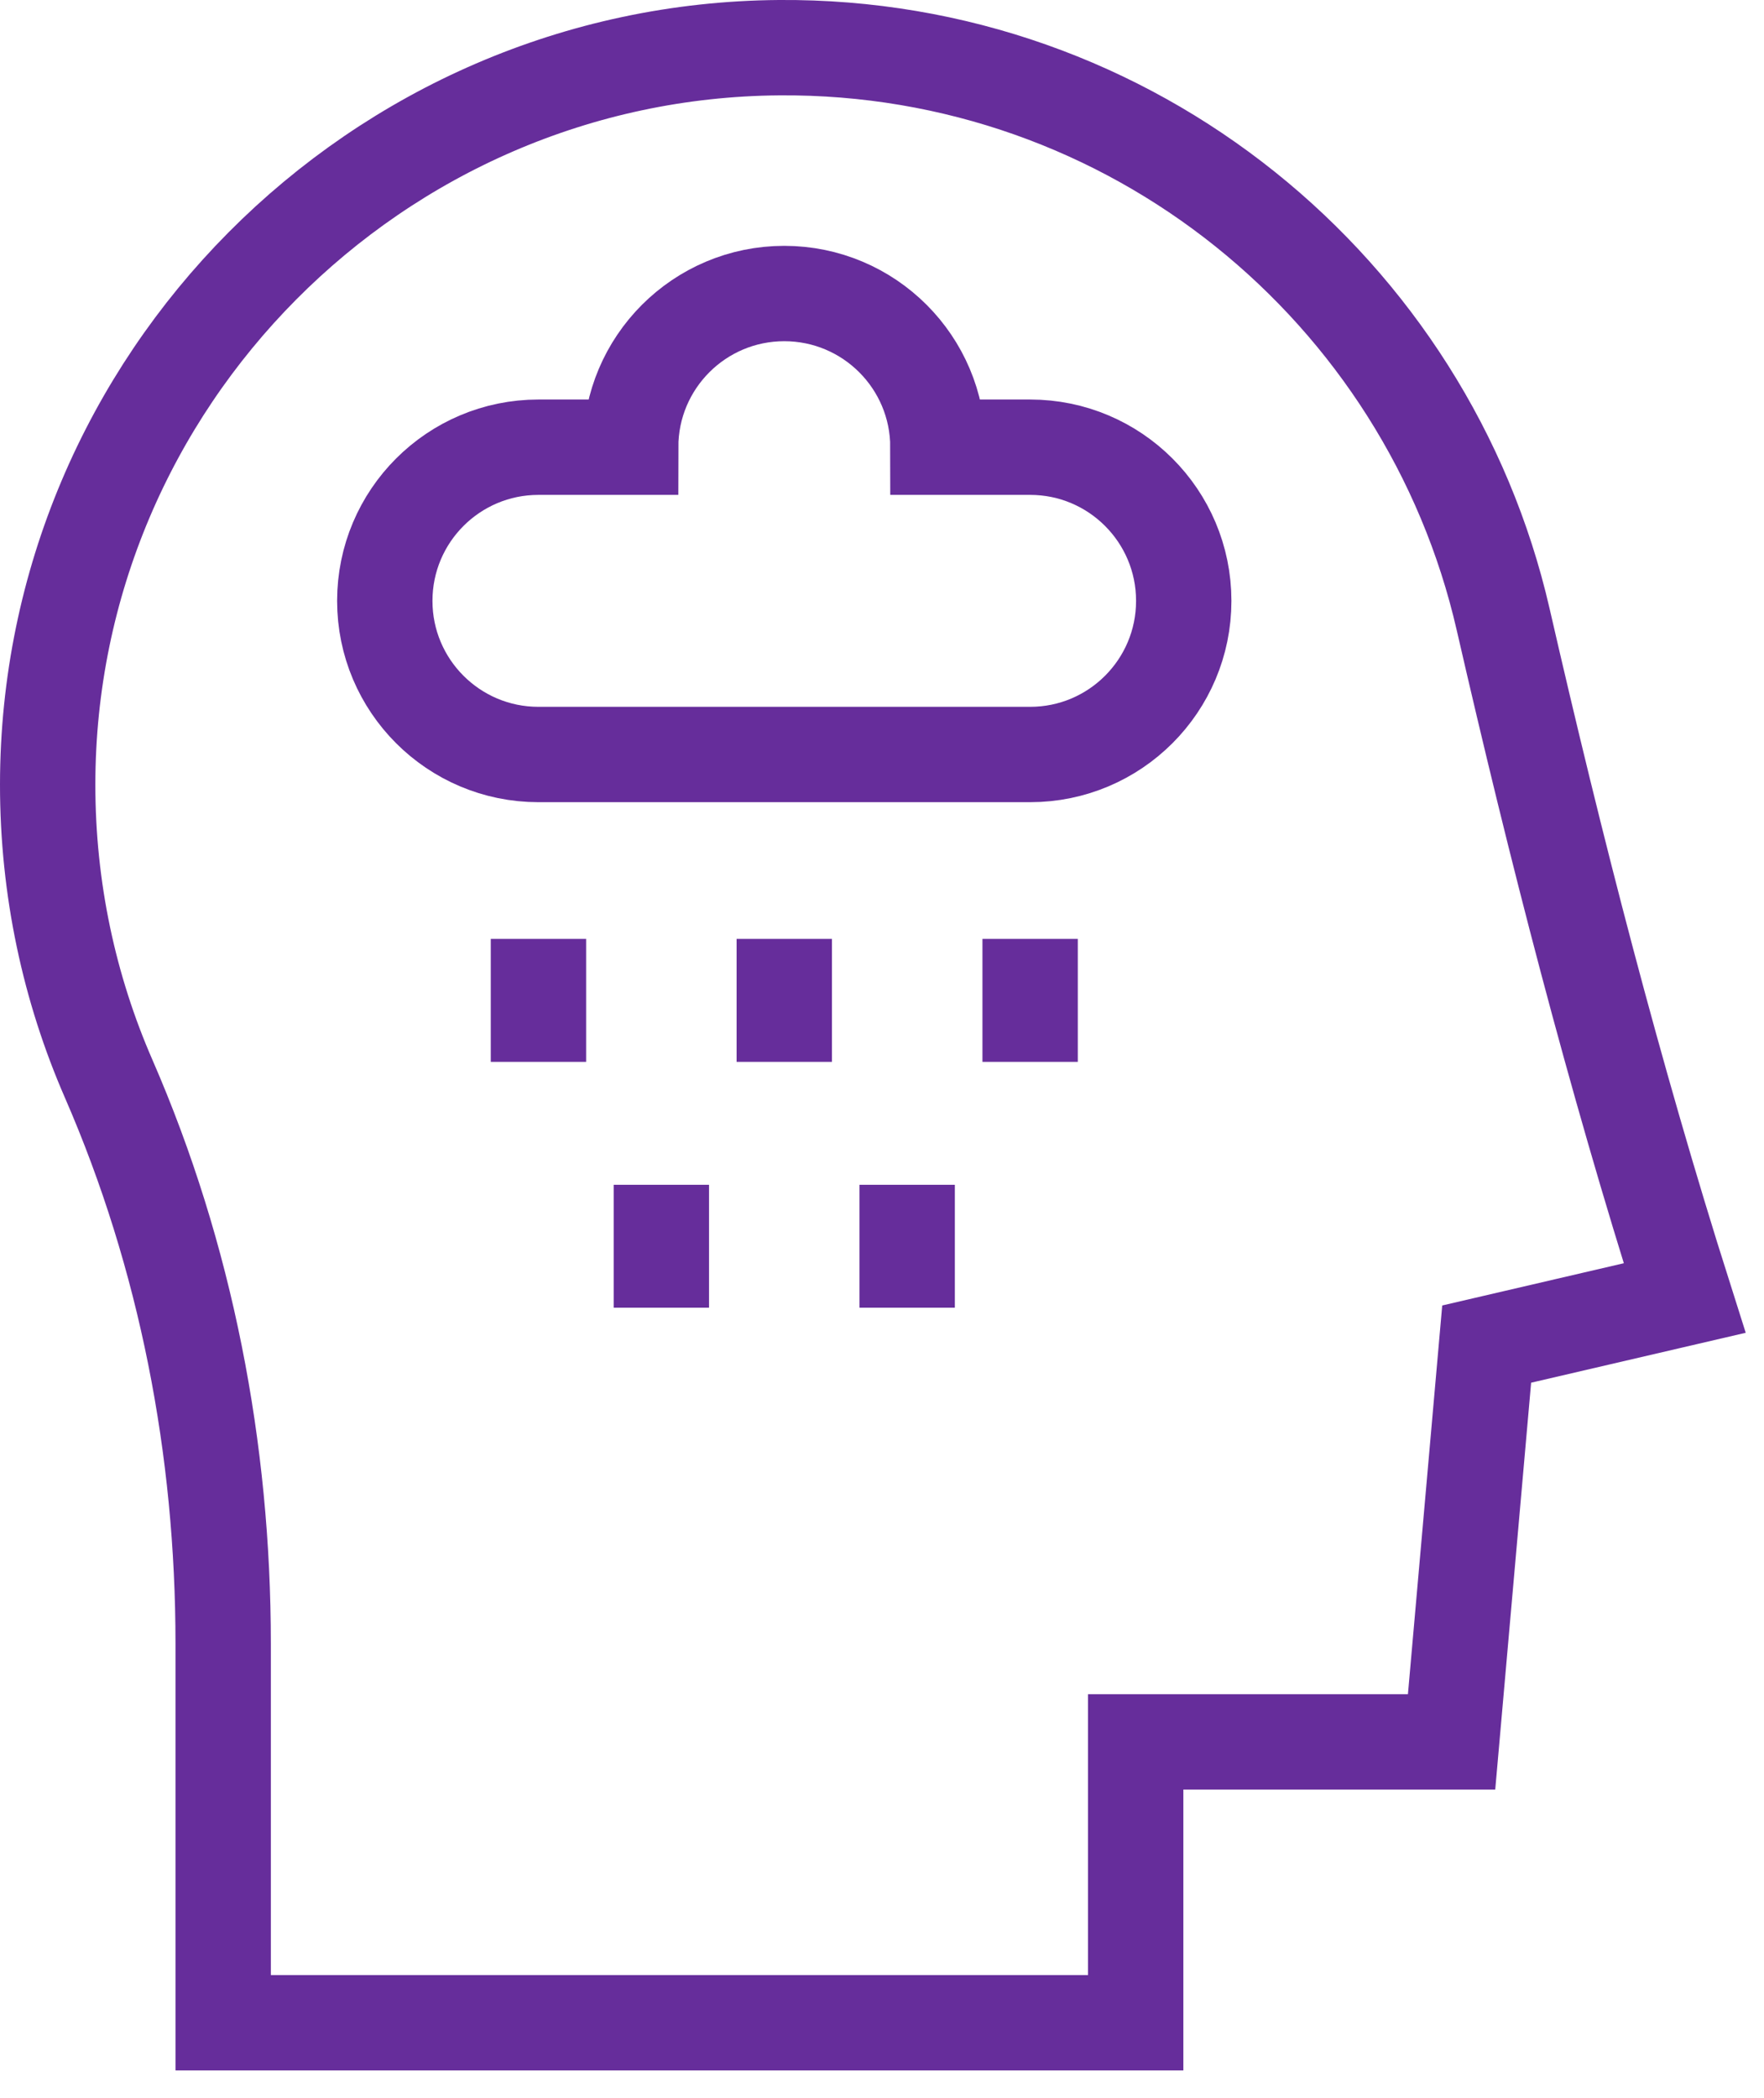
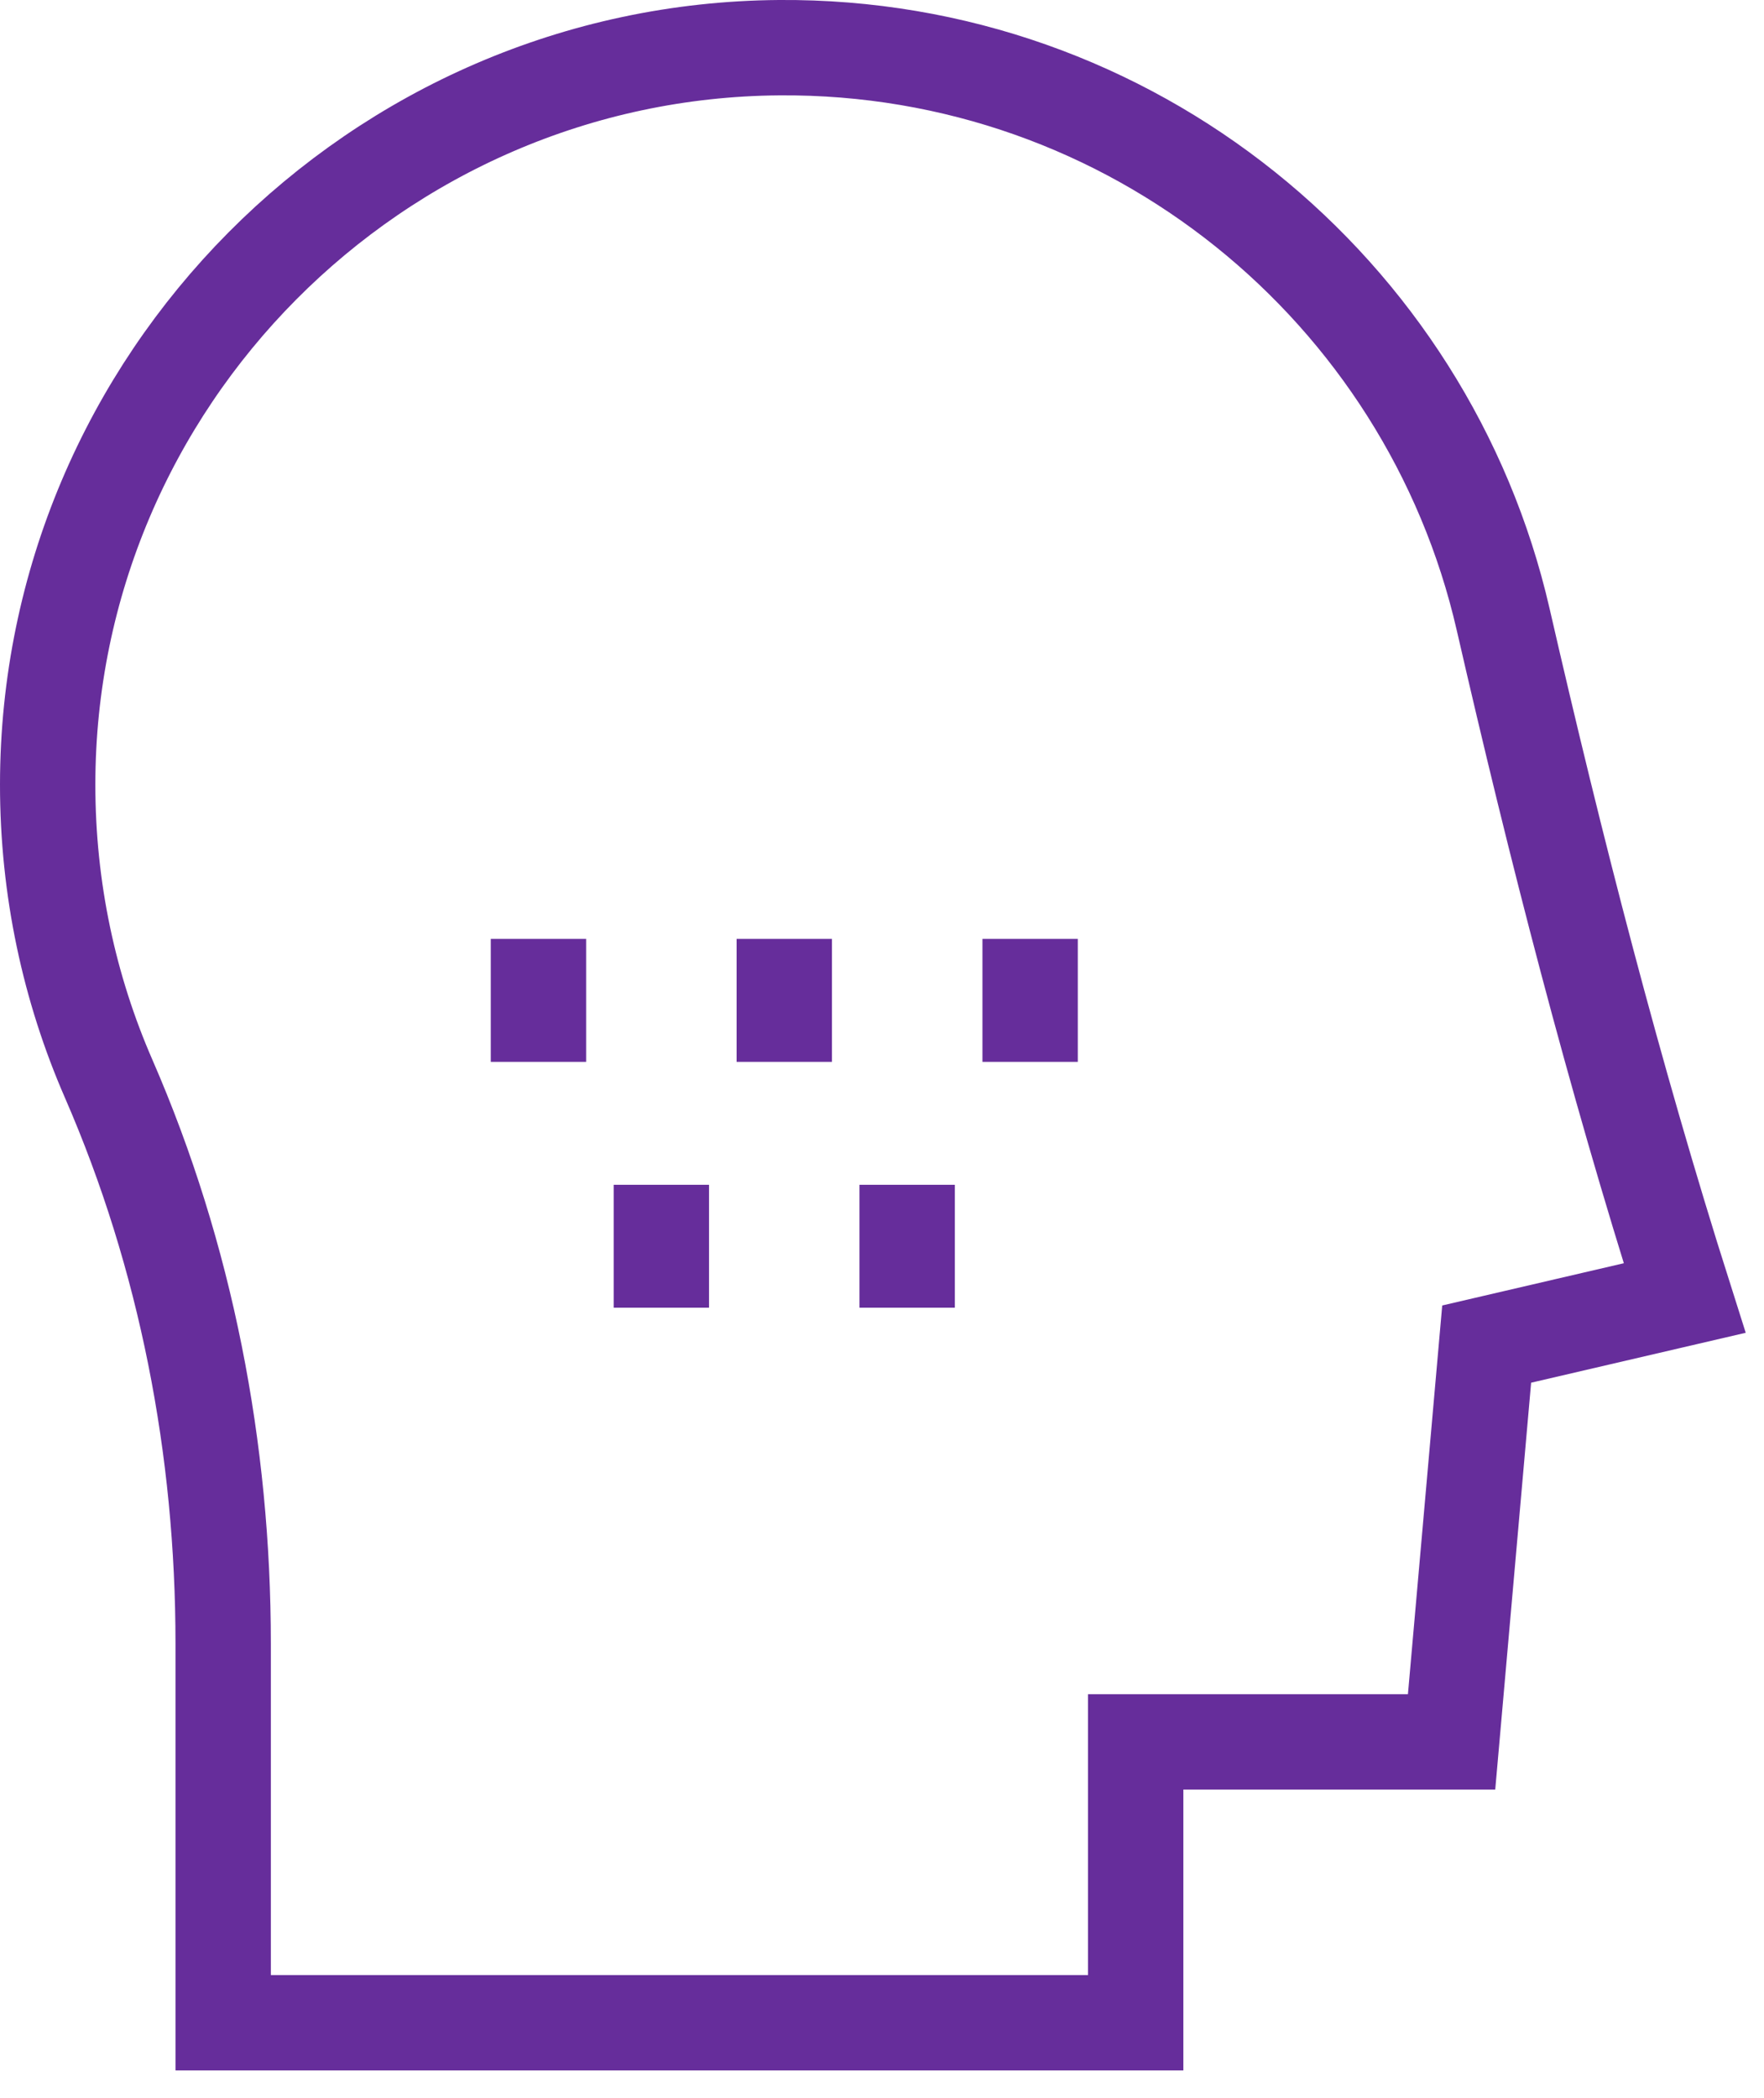
<svg xmlns="http://www.w3.org/2000/svg" width="37" height="44" viewBox="0 0 37 44" fill="none">
  <path d="M31.528 12.987C29.944 6.085 23.74 0.947 16.345 1C7.889 1.062 1.005 7.995 1 16.45C0.999 18.646 1.455 20.735 2.28 22.626C3.904 26.355 4.681 30.399 4.681 34.467V42.422H23.821V36.532H30.447L31.183 28.189L35.336 27.223C33.849 22.539 32.627 17.777 31.528 12.987Z" stroke="#662D9B" stroke-width="2" stroke-miterlimit="10" />
-   <path d="M21.607 9.379C23.386 9.379 24.829 10.822 24.829 12.602C24.829 14.381 23.386 15.824 21.607 15.824H11.294C9.514 15.824 8.071 14.381 8.071 12.602C8.071 10.822 9.514 9.379 11.294 9.379H13.228C13.228 7.599 14.671 6.156 16.45 6.156C18.23 6.156 19.673 7.599 19.673 9.379H21.607Z" stroke="#662D9B" stroke-width="2" stroke-miterlimit="10" />
  <path d="M11.294 22.27V19.691" stroke="#662D9B" stroke-width="2" stroke-miterlimit="10" />
  <path d="M16.45 22.27V19.691" stroke="#662D9B" stroke-width="2" stroke-miterlimit="10" />
  <path d="M13.872 27.426V24.848" stroke="#662D9B" stroke-width="2" stroke-miterlimit="10" />
  <path d="M19.028 27.426V24.848" stroke="#662D9B" stroke-width="2" stroke-miterlimit="10" />
  <path d="M21.607 22.27V19.691" stroke="#662D9B" stroke-width="2" stroke-miterlimit="10" />
</svg>